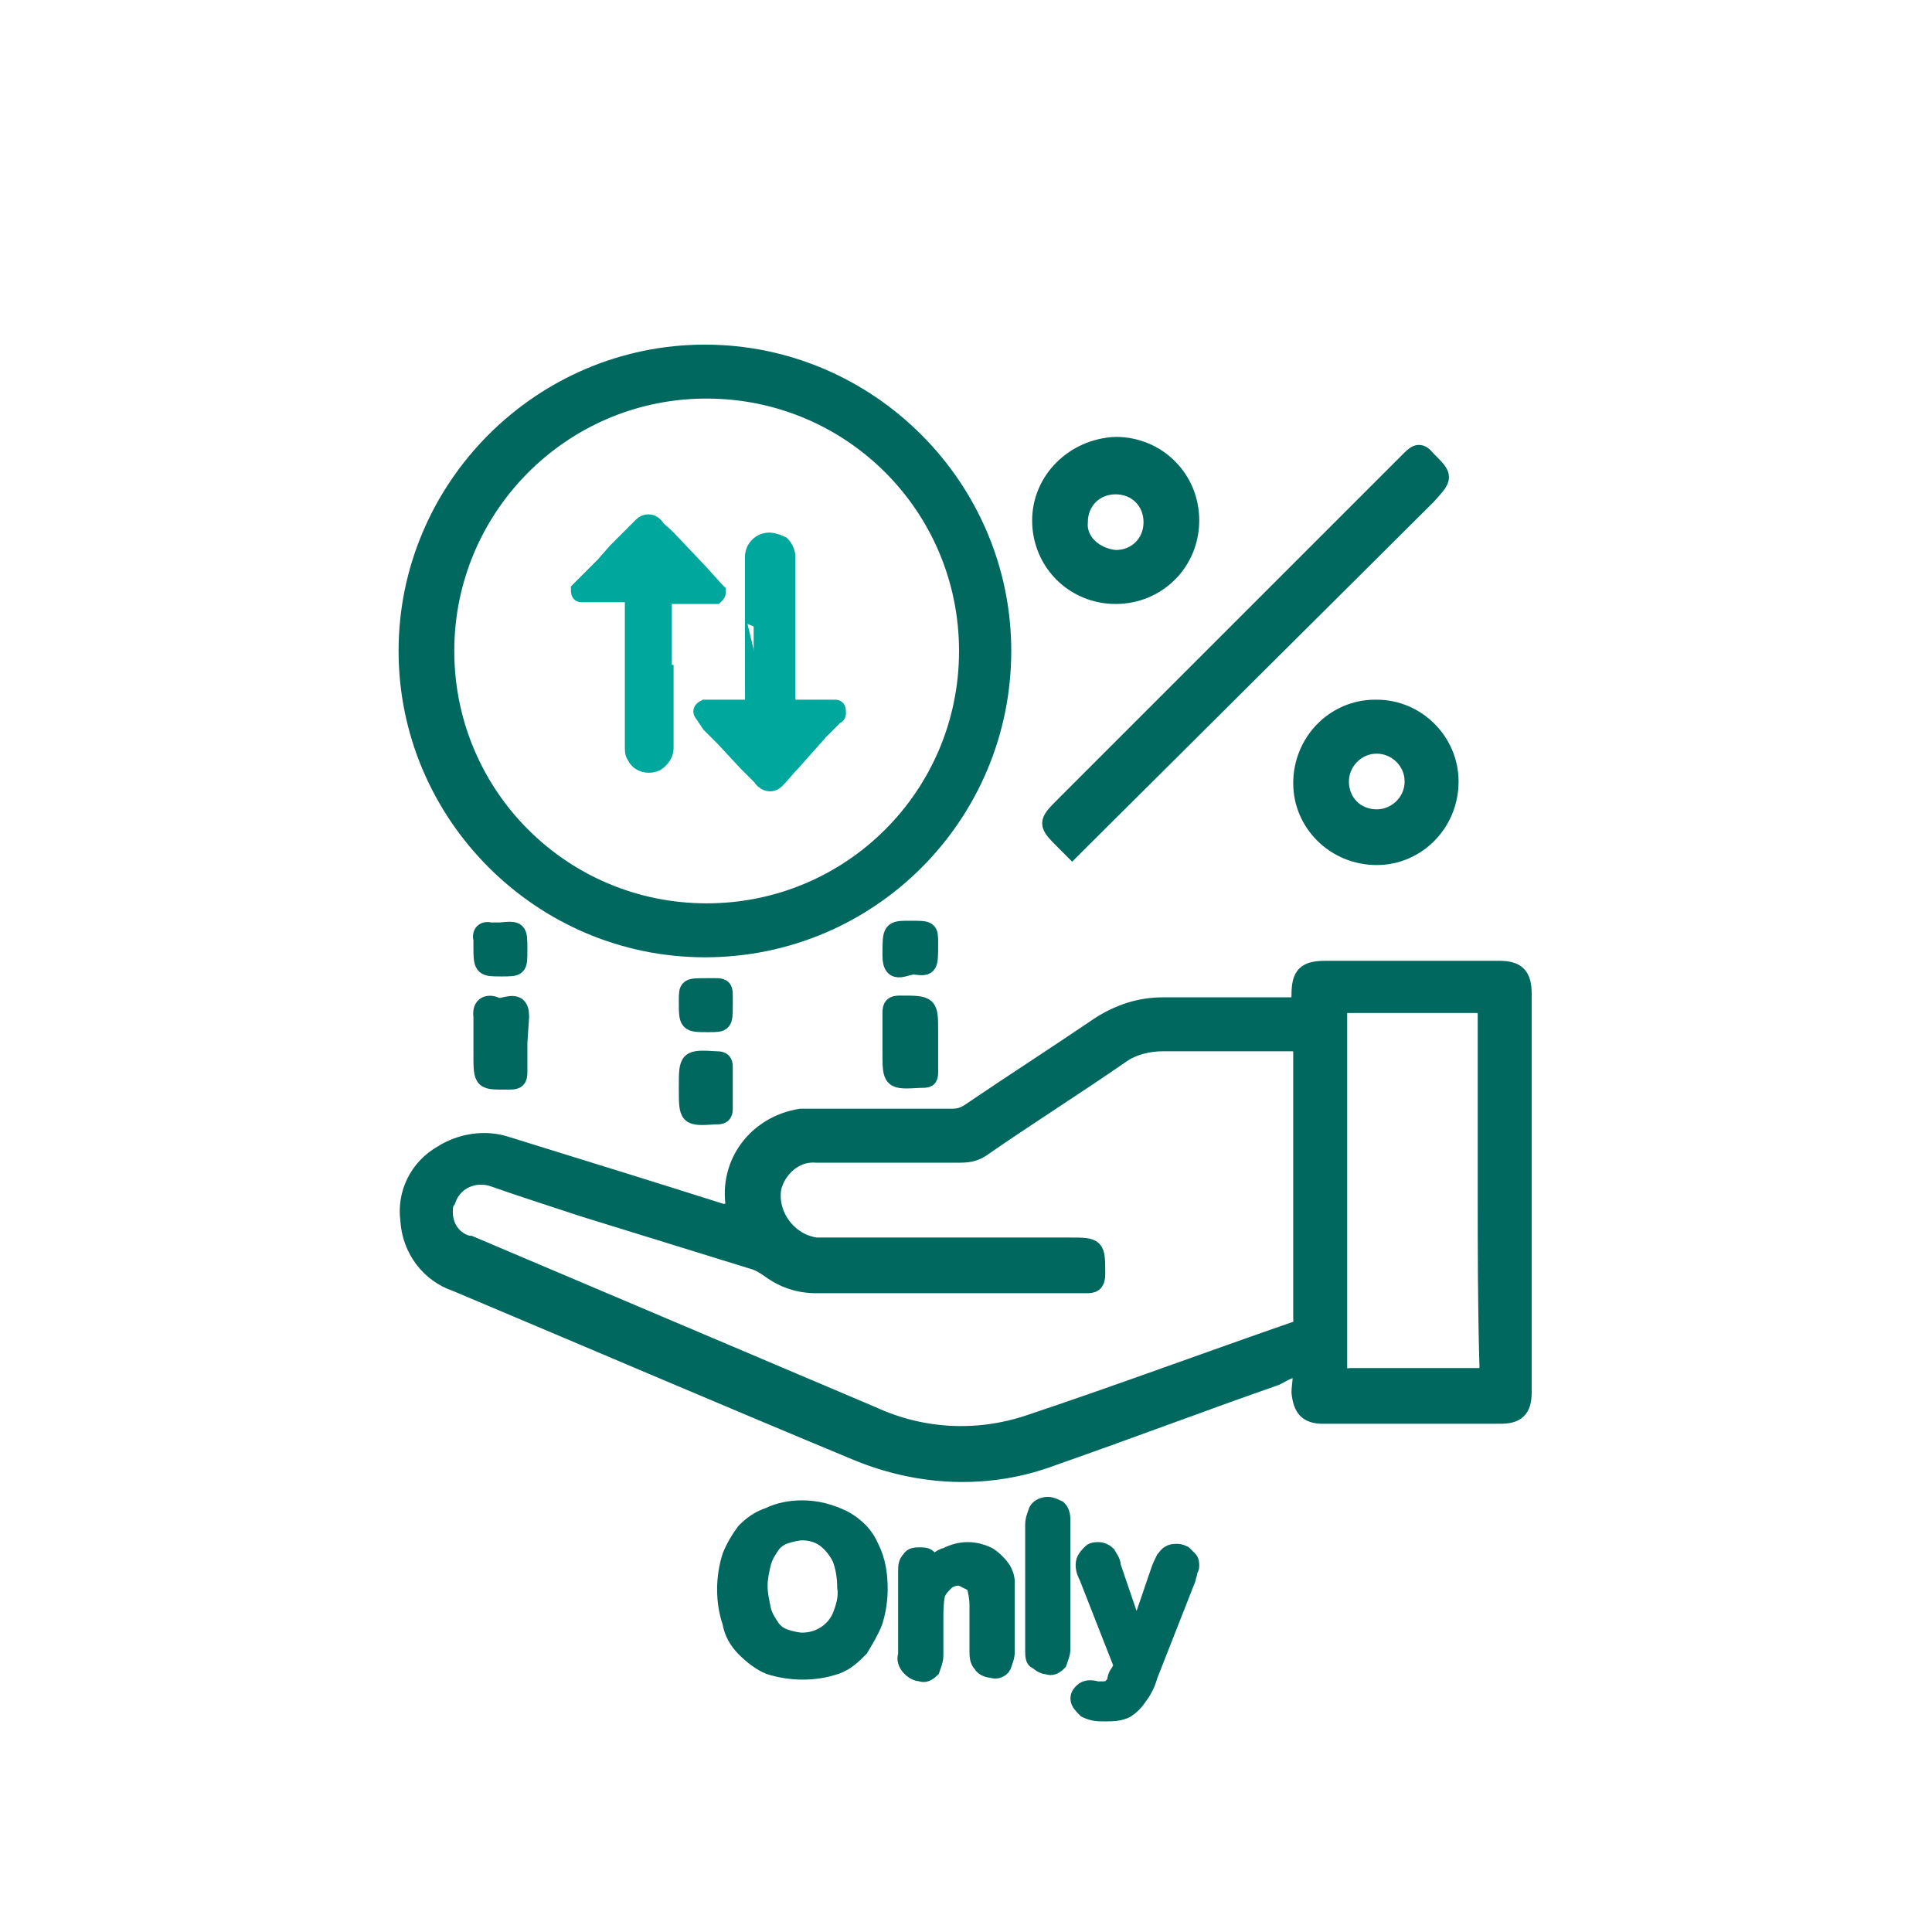
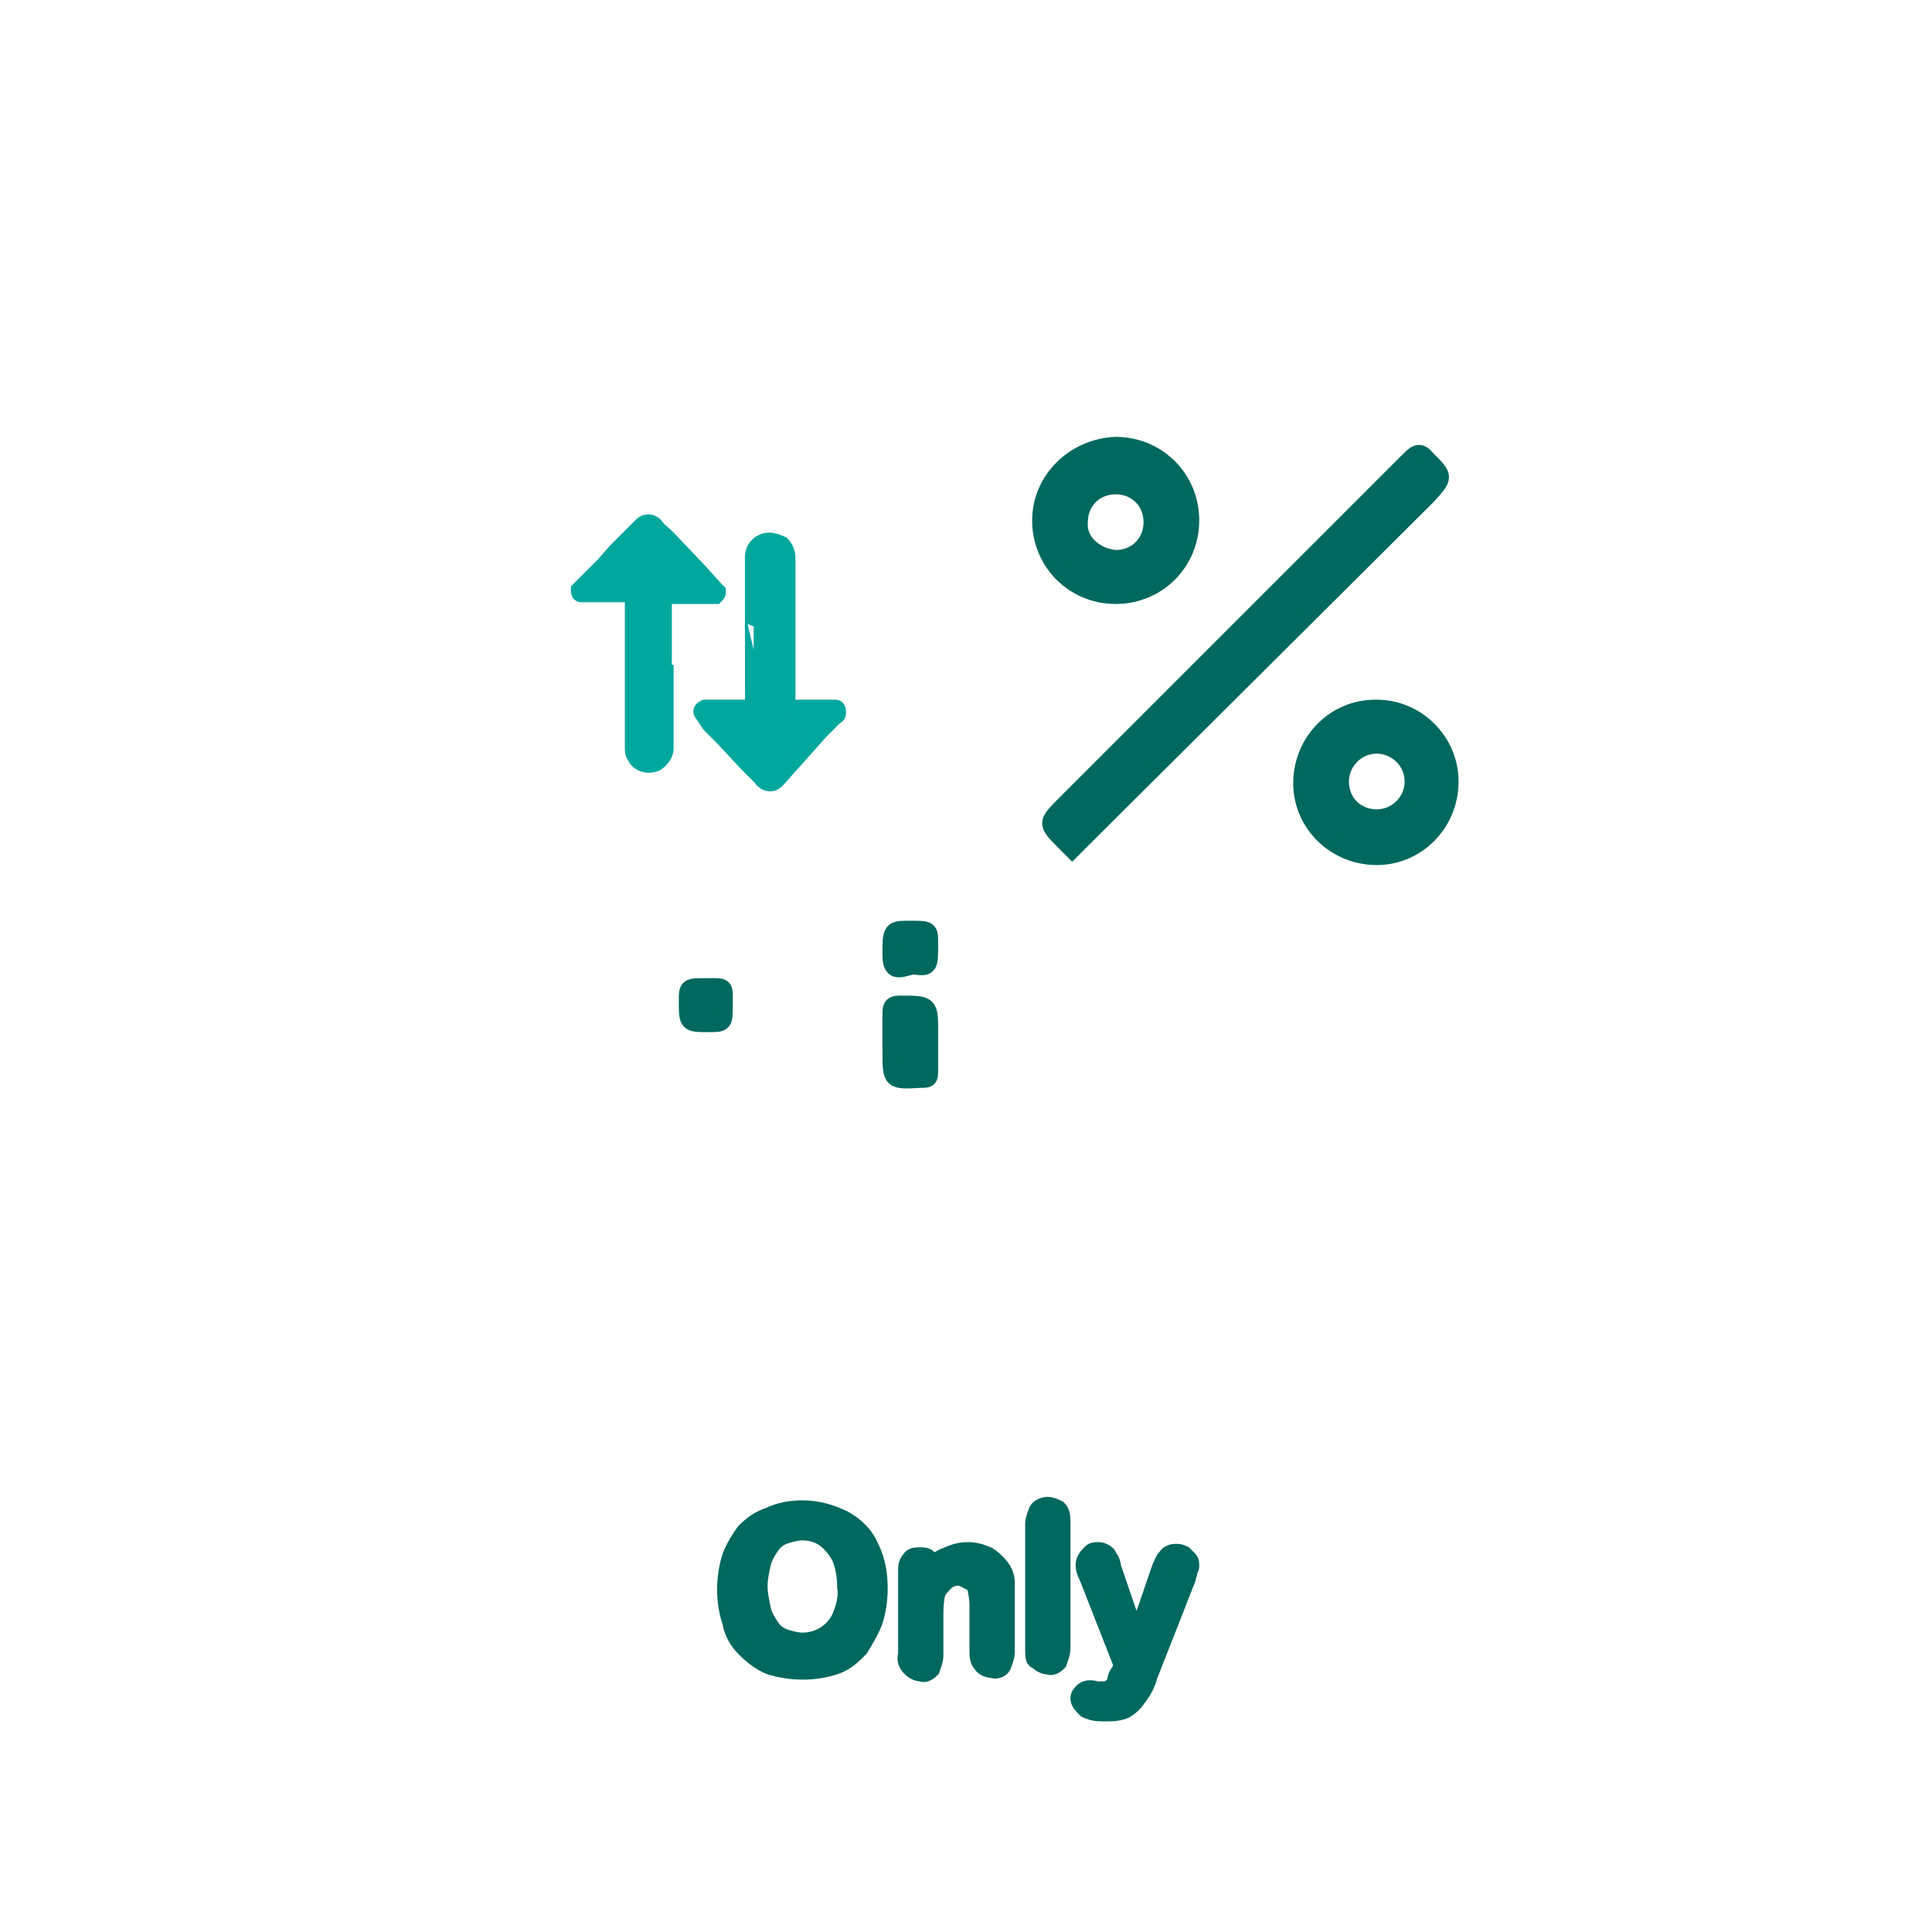
<svg xmlns="http://www.w3.org/2000/svg" version="1.1" id="Layer_1" x="0px" y="0px" viewBox="0 0 111 111" style="enable-background:new 0 0 111 111;" xml:space="preserve">
  <style type="text/css">
	.st0{fill:#00A79D;stroke:#00A79D;stroke-miterlimit:10;}
	.st1{fill:#00685E;stroke:#00685E;stroke-miterlimit:10;}
</style>
-   <path class="st0" d="M38.2,38.7V43c0,0.3-0.2,0.6-0.5,0.8c-0.4,0.2-1,0.1-1.2-0.4c-0.1-0.1-0.1-0.3-0.1-0.5v-8.6  c0-0.2,0-0.2-0.2-0.2h-2.6c-0.1,0-0.1,0-0.2,0c-0.1,0-0.1-0.1-0.1-0.2c0,0,0,0,0,0l0.1-0.1l0.7-0.7l0.6-0.6l0.7-0.8  c0.5-0.5,1-1,1.5-1.5c0.2-0.2,0.5-0.2,0.7,0c0,0,0,0,0,0c0.2,0.3,0.5,0.5,0.7,0.7l1.9,2l0.9,1c0,0,0.1,0.1,0.1,0.1  c0,0.1,0,0.1-0.1,0.2c-0.1,0-0.1,0-0.2,0h-2.7c-0.1,0-0.1,0-0.1,0.1V38.7L38.2,38.7z" />
+   <path class="st0" d="M38.2,38.7V43c0,0.3-0.2,0.6-0.5,0.8c-0.4,0.2-1,0.1-1.2-0.4c-0.1-0.1-0.1-0.3-0.1-0.5v-8.6  c0-0.2,0-0.2-0.2-0.2h-2.6c-0.1,0-0.1,0-0.2,0c-0.1,0-0.1-0.1-0.1-0.2c0,0,0,0,0,0l0.1-0.1l0.7-0.7l0.6-0.6l0.7-0.8  c0.5-0.5,1-1,1.5-1.5c0.2-0.2,0.5-0.2,0.7,0c0,0,0,0,0,0c0.2,0.3,0.5,0.5,0.7,0.7l1.9,2l0.9,1c0,0,0.1,0.1,0.1,0.1  c0,0.1,0,0.1-0.1,0.2c-0.1,0-0.1,0-0.2,0h-2.7c-0.1,0-0.1,0-0.1,0.1V38.7z" />
  <path class="st0" d="M43.3,36.2V32c0-0.5,0.4-0.9,0.9-0.9c0.2,0,0.5,0.1,0.7,0.2c0.2,0.2,0.3,0.5,0.3,0.7v8.6c0,0.1,0,0.1,0.1,0.1  H48c0.1,0,0.1,0.1,0.1,0.2c0,0,0,0,0,0.1c0,0,0,0.1-0.1,0.1l-0.9,0.9l-0.8,0.9l-0.8,0.9c-0.3,0.3-0.6,0.7-0.9,1  c-0.2,0.2-0.4,0.2-0.6,0.1c-0.1-0.1-0.2-0.1-0.2-0.2l-0.9-0.9l-1.3-1.4l-0.8-0.8L40.4,41c-0.1-0.1-0.1-0.2,0.1-0.3h2.7  c0,0,0.1,0,0.1-0.1C43.3,40.6,43.3,36.2,43.3,36.2z" />
  <path class="st1" d="M46.1,86.7c0.8,0,1.6,0.2,2.4,0.6c0.7,0.4,1.2,0.9,1.5,1.6c0.4,0.8,0.5,1.6,0.5,2.4c0,0.6-0.1,1.3-0.3,1.9  c-0.2,0.5-0.5,1-0.8,1.5c-0.4,0.4-0.8,0.8-1.4,1c-0.6,0.2-1.2,0.3-1.9,0.3c-0.6,0-1.3-0.1-1.9-0.3c-0.5-0.2-1-0.6-1.4-1  c-0.4-0.4-0.7-0.9-0.8-1.5c-0.2-0.6-0.3-1.2-0.3-1.9c0-0.6,0.1-1.3,0.3-1.9c0.2-0.5,0.5-1,0.8-1.4c0.4-0.4,0.8-0.7,1.4-0.9  C44.8,86.8,45.5,86.7,46.1,86.7z M48.6,91.2c0-0.6-0.1-1.2-0.3-1.7c-0.2-0.4-0.5-0.8-0.9-1.1c-0.4-0.3-0.9-0.4-1.3-0.4  c-0.3,0-0.7,0.1-1,0.2c-0.3,0.1-0.6,0.3-0.8,0.6c-0.2,0.3-0.4,0.6-0.5,1c-0.1,0.4-0.2,0.9-0.2,1.3c0,0.5,0.1,0.9,0.2,1.4  c0.1,0.4,0.3,0.7,0.5,1c0.2,0.3,0.5,0.5,0.8,0.6c0.3,0.1,0.7,0.2,1,0.2c0.9,0,1.8-0.5,2.2-1.4C48.5,92.4,48.7,91.8,48.6,91.2z" />
  <path class="st1" d="M53.4,90v0.2c0.3-0.4,0.6-0.7,1-0.8c0.4-0.2,0.8-0.3,1.2-0.3c0.4,0,0.8,0.1,1.2,0.3c0.3,0.2,0.6,0.5,0.8,0.8  c0.1,0.2,0.2,0.4,0.2,0.7c0,0.3,0,0.6,0,0.9v3.1c0,0.3-0.1,0.5-0.2,0.8c-0.1,0.2-0.4,0.3-0.6,0.2c-0.2,0-0.5-0.1-0.6-0.3  c-0.2-0.2-0.2-0.5-0.2-0.7v-2.7c0-0.4-0.1-0.9-0.2-1.2c-0.2-0.3-0.5-0.5-0.9-0.4c-0.3,0-0.6,0.1-0.8,0.3c-0.2,0.2-0.4,0.4-0.5,0.7  c-0.1,0.5-0.1,0.9-0.1,1.4v2.1c0,0.3-0.1,0.5-0.2,0.8c-0.2,0.2-0.4,0.3-0.6,0.2c-0.2,0-0.4-0.1-0.6-0.3c-0.2-0.2-0.3-0.5-0.2-0.7  v-4.8c0-0.3,0-0.5,0.2-0.7c0.1-0.2,0.3-0.2,0.6-0.2c0.1,0,0.3,0,0.4,0.1c0.1,0.1,0.2,0.2,0.3,0.3C53.4,89.7,53.4,89.8,53.4,90z" />
  <path class="st1" d="M59.4,94.8v-7.2c0-0.3,0.1-0.5,0.2-0.8c0.1-0.2,0.4-0.3,0.6-0.3c0.2,0,0.4,0.1,0.6,0.2c0.2,0.2,0.2,0.5,0.2,0.8  v7.2c0,0.3-0.1,0.5-0.2,0.8c-0.2,0.2-0.4,0.3-0.6,0.2c-0.2,0-0.4-0.1-0.6-0.3C59.4,95.4,59.4,95.1,59.4,94.8z" />
  <path class="st1" d="M64.3,96.1l0.2-0.4l-2-5.1c-0.1-0.2-0.2-0.4-0.2-0.7c0-0.3,0.2-0.5,0.4-0.7c0.1-0.1,0.3-0.1,0.4-0.1  c0.2,0,0.4,0.1,0.5,0.2c0.1,0.2,0.3,0.4,0.3,0.7l1.4,4.1l1.3-3.8c0.1-0.3,0.2-0.5,0.3-0.7c0.1-0.1,0.2-0.3,0.3-0.3  c0.1-0.1,0.3-0.1,0.4-0.1c0.1,0,0.2,0,0.4,0.1c0.1,0.1,0.2,0.2,0.3,0.3c0.1,0.1,0.1,0.2,0.1,0.4c0,0.1-0.1,0.2-0.1,0.3  c0,0.1-0.1,0.3-0.1,0.4l-2.2,5.6c-0.1,0.4-0.3,0.8-0.6,1.2c-0.2,0.3-0.4,0.5-0.7,0.7c-0.4,0.2-0.8,0.2-1.2,0.2c-0.4,0-0.7,0-1.1-0.2  C62.2,98,62,97.8,62,97.6c0-0.2,0.1-0.3,0.2-0.4c0.2-0.2,0.5-0.2,0.8-0.1h0.3c0.2,0,0.3,0,0.5-0.1c0.1-0.1,0.2-0.2,0.3-0.3  C64.1,96.4,64.2,96.2,64.3,96.1z" />
-   <path class="st1" d="M42.2,69.7c0.1-0.2,0-0.3,0-0.4c-0.4-2.5,1.3-4.7,3.8-5.1c0.2,0,0.5,0,0.7,0c2.7,0,5.3,0,8,0  c0.4,0,0.7-0.1,1-0.3c2.5-1.7,5-3.3,7.5-5c1.1-0.7,2.3-1.1,3.6-1.1c2.4,0,4.9,0,7.3,0c0.5,0,0.6-0.1,0.6-0.6c0-1.2,0.3-1.5,1.5-1.5  h9.9c1,0,1.4,0.3,1.4,1.4v22.9c0,1-0.4,1.3-1.3,1.3H76c-0.9,0-1.2-0.4-1.3-1.3c0-0.5,0.2-1.1-0.1-1.3s-0.9,0.2-1.3,0.4  c-4.3,1.5-8.5,3.1-12.8,4.6c-3.7,1.4-7.7,1.2-11.3-0.3c-7.7-3.2-15.4-6.5-23-9.7c-1.5-0.5-2.6-1.9-2.7-3.6c-0.2-1.5,0.5-3,1.9-3.8  c1.1-0.7,2.5-0.9,3.7-0.5c4.2,1.3,8.4,2.6,12.5,3.9C41.8,69.6,42,69.6,42.2,69.7z M54.7,71.6h6.7c1.6,0,1.6,0,1.6,1.6  c0,0.4-0.1,0.6-0.5,0.6c-5.2,0-10.4,0-15.6,0c-1,0-1.9-0.3-2.7-0.9c-0.3-0.2-0.6-0.4-1-0.5l-9.7-3c-1.8-0.6-3.4-1.1-5.1-1.7  c-1.1-0.4-2.3,0.1-2.7,1.2c0,0,0,0.1-0.1,0.1c-0.3,1.1,0.2,2.2,1.3,2.5c0,0,0,0,0.1,0l23.1,9.8c2.8,1.3,6,1.5,9,0.5  c5.1-1.7,10.2-3.6,15.4-5.4c0.4-0.1,0.3-0.4,0.3-0.7c0-5.1,0-10.2,0-15.2c0-0.5-0.2-0.6-0.6-0.6c-2.5,0-5,0-7.4,0  c-0.8,0-1.7,0.2-2.4,0.7c-2.6,1.8-5.3,3.5-7.9,5.3c-0.4,0.3-0.8,0.4-1.3,0.4c-2.8,0-5.6,0-8.3,0c-1.2-0.1-2.2,0.8-2.5,1.9  c-0.3,1.6,0.9,3.2,2.5,3.4c0,0,0.1,0,0.2,0C49.6,71.6,52.2,71.6,54.7,71.6z M85.4,68.4L85.4,68.4c0-3.4,0-6.7,0-10.1  c0-0.5-0.2-0.6-0.6-0.6c-2.4,0-4.9,0-7.3,0c-0.5,0-0.6,0.1-0.6,0.6c0,6.7,0,13.4,0,20.2c0,0.5,0.2,0.7,0.7,0.6c2.4,0,4.9,0,7.3,0  c0.5,0,0.6-0.1,0.6-0.6C85.4,75.1,85.4,71.8,85.4,68.4L85.4,68.4z" />
-   <path class="st1" d="M23.4,37.4c0-9.4,7.7-17.1,17.1-17.1S57.6,28,57.6,37.4S50,54.5,40.5,54.5c0,0,0,0,0,0  C31.1,54.5,23.4,46.8,23.4,37.4z M25.6,37.4c0,8.3,6.7,15,15,15c8.3,0,15-6.7,15-15c0-8.3-6.7-15-15-15c-0.1,0-0.1,0-0.2,0  C32.2,22.5,25.6,29.2,25.6,37.4L25.6,37.4z" />
  <path class="st1" d="M61.6,48.8l-0.4-0.4c-1.1-1.1-1.1-1.1,0-2.2c6.6-6.6,13.2-13.2,19.8-19.8c0.4-0.4,0.6-0.5,1,0c1,1,1,1,0,2.1  L62.1,48.3L61.6,48.8z" />
  <path class="st1" d="M64.1,25.6c2.4,0,4.3,1.9,4.3,4.3c0,2.4-1.9,4.3-4.3,4.3c-2.4,0-4.3-1.9-4.3-4.3C59.8,27.6,61.7,25.7,64.1,25.6  C64.1,25.6,64.1,25.6,64.1,25.6z M64.1,32.1c1.2,0,2.1-0.9,2.1-2.1c0-1.2-0.9-2.1-2.1-2.1c-1.2,0-2.1,0.9-2.1,2.1  C61.9,31.1,62.9,32,64.1,32.1L64.1,32.1z" />
  <path class="st1" d="M83.3,44.9c0,2.4-1.9,4.3-4.2,4.3c-2.4,0-4.3-1.9-4.3-4.2c0-2.4,1.9-4.3,4.2-4.3c0,0,0.1,0,0.1,0  C81.4,40.7,83.3,42.6,83.3,44.9z M81.2,44.9c0-1.2-1-2.1-2.1-2.1c-1.2,0-2.1,1-2.1,2.1c0,1.2,0.9,2.1,2.1,2.1  C80.2,47,81.2,46.1,81.2,44.9C81.2,44.9,81.2,44.9,81.2,44.9z" />
-   <path class="st1" d="M29.8,59.9c0,0.6,0,1.1,0,1.7c0,0.4-0.1,0.5-0.5,0.5c-1.6,0-1.6,0.1-1.6-1.6c0-0.7,0-1.4,0-2.1  c-0.1-0.7,0.4-0.8,0.8-0.6s1.4-0.6,1.4,0.6L29.8,59.9z" />
  <path class="st1" d="M53.4,59.9c0,0.6,0,1.1,0,1.7c0,0.4-0.1,0.4-0.5,0.4c-1.7,0.1-1.7,0.1-1.7-1.6c0-0.7,0-1.5,0-2.2  c0-0.4,0.1-0.5,0.5-0.5c1.7,0,1.7,0,1.7,1.6L53.4,59.9z" />
-   <path class="st1" d="M39.5,62.5c0-1.7,0-1.7,1.7-1.6c0.3,0,0.4,0.1,0.4,0.4c0,0.8,0,1.6,0,2.4c0,0.3-0.1,0.4-0.4,0.4h-0.1  C39.5,64.2,39.5,64.2,39.5,62.5z" />
-   <path class="st1" d="M29.8,54.6c0,1,0,1-1,1s-1.1,0-1.1-1.1c0-0.2,0-0.4,0-0.5c-0.1-0.4,0.1-0.6,0.5-0.5c0.2,0,0.3,0,0.5,0  C29.8,53.4,29.8,53.4,29.8,54.6z" />
  <path class="st1" d="M52.3,53.4c1.1,0,1.1,0,1.1,0.8c0,1.3,0,1.4-0.8,1.3c-0.5-0.1-1.4,0.7-1.4-0.6C51.2,53.4,51.2,53.4,52.3,53.4z" />
  <path class="st1" d="M41.6,57.7c0,1.1,0,1.1-0.9,1.1c-1.2,0-1.2,0-1.2-1.3c0-0.8,0-0.8,1.1-0.8S41.6,56.6,41.6,57.7z" />
</svg>